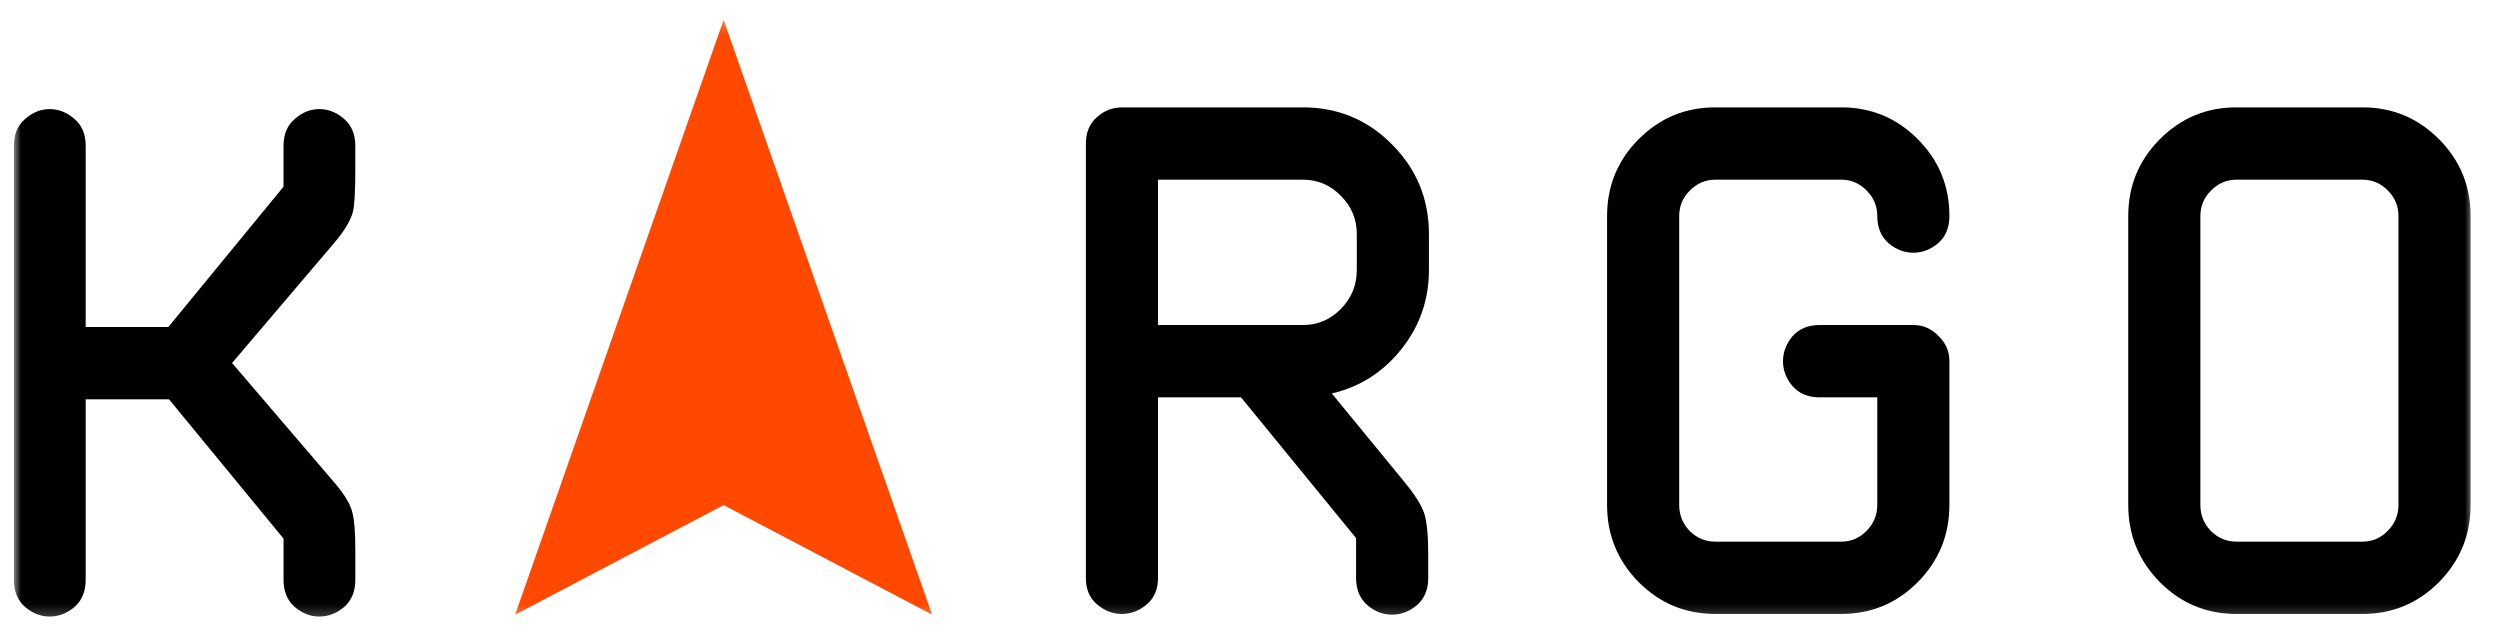
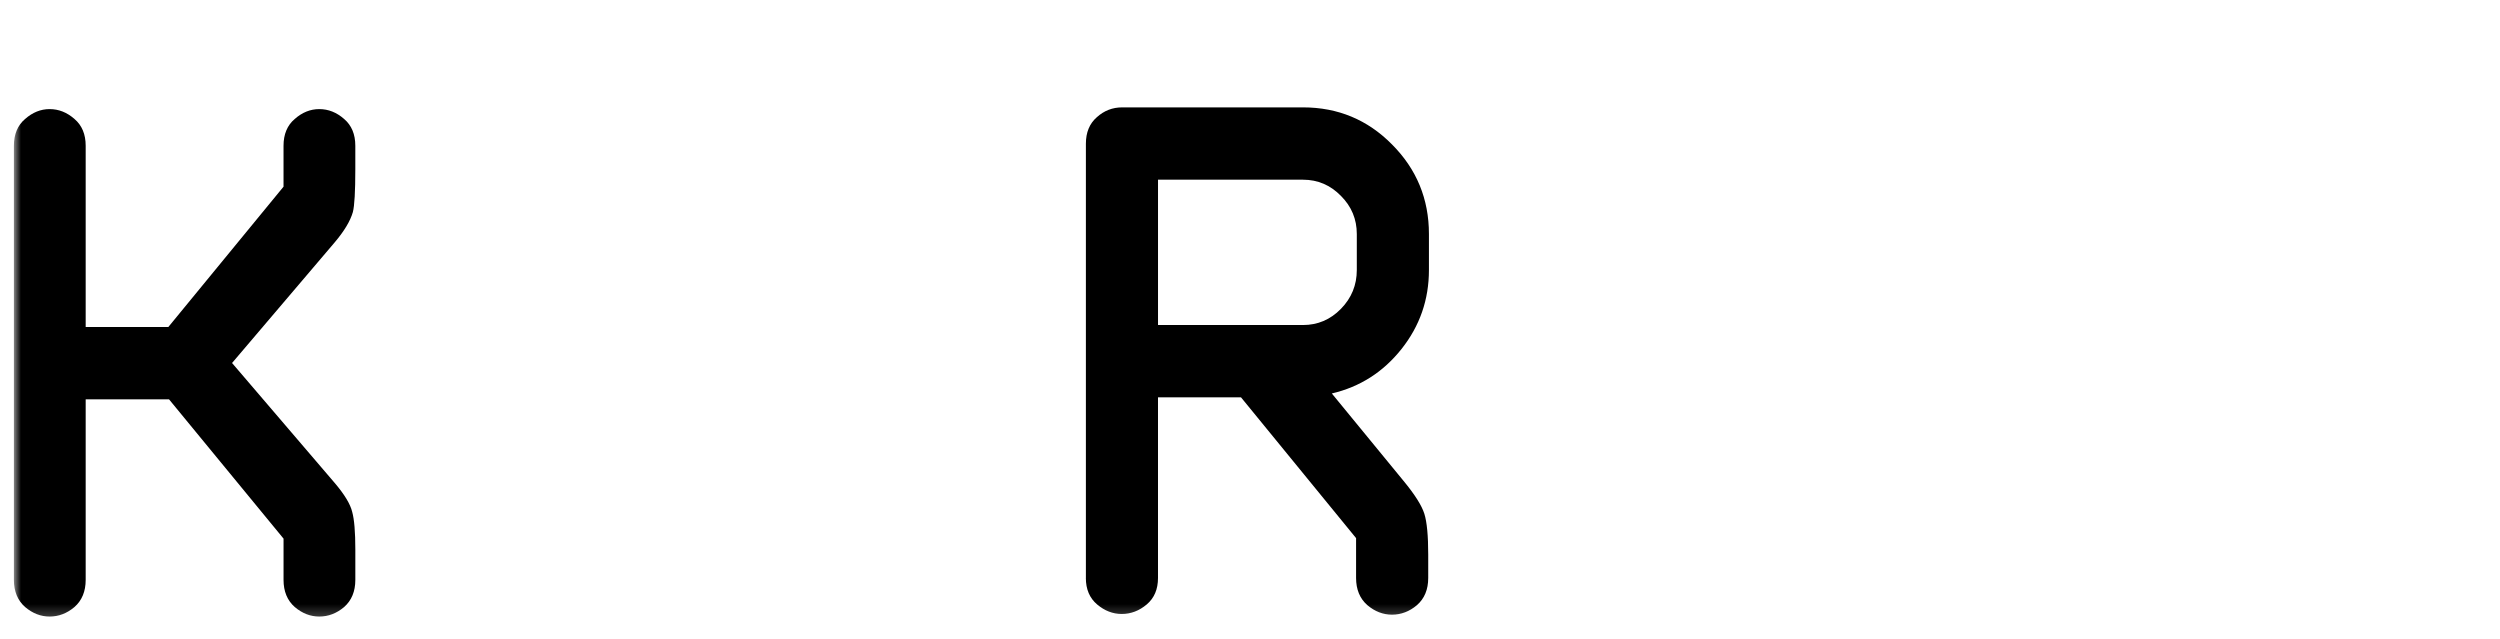
<svg xmlns="http://www.w3.org/2000/svg" fill="none" height="46" viewBox="0 0 180 46" width="180">
  <mask id="a" height="44" maskUnits="userSpaceOnUse" width="178" x="1" y="1">
    <path d="m178.081 1.25h-177.081v43.494h177.081z" fill="#fff" />
  </mask>
  <g mask="url(#a)">
    <g fill="#000">
      <path d="m1 41.751v-31.255c0-.829.269-1.473.807-1.93.538-.474 1.126-.711 1.765-.711.656 0 1.252.237 1.79.711.538.457.807 1.1.807 1.93v13.05h5.95l8.295-10.105v-2.945c0-.829.269-1.473.807-1.93.538-.474 1.126-.711 1.765-.711.656 0 1.252.237 1.79.711.538.457.807 1.1.807 1.93v1.701c0 1.591-.059 2.615-.176 3.072-.185.643-.622 1.371-1.311 2.184l-7.388 8.683 7.388 8.633c.706.829 1.126 1.523 1.261 2.082.151.542.227 1.447.227 2.717v.457 1.726c0 .83-.269 1.481-.807 1.955-.538.457-1.135.685-1.79.685-.639 0-1.227-.228-1.765-.685-.538-.474-.807-1.126-.807-1.955v-2.97l-8.245-10.029h-6.001v12.999c0 .83-.269 1.481-.807 1.955-.538.457-1.135.685-1.79.685-.639 0-1.227-.228-1.765-.685-.538-.474-.807-1.126-.807-1.955z" />
      <path d="m78.184 41.614v-31.267c0-.813.262-1.448.785-1.905.523-.474 1.132-.711 1.824-.711h13.021c2.516 0 4.652.889 6.409 2.667 1.773 1.778 2.66 3.929 2.66 6.452v2.591c0 2.134-.659 4.03-1.976 5.689-1.318 1.659-2.99 2.726-5.016 3.2l5.168 6.299c.81.982 1.308 1.77 1.494 2.362.186.592.279 1.575.279 2.946v1.677c0 .83-.27 1.482-.811 1.956-.54.457-1.14.686-1.798.686-.642 0-1.233-.228-1.774-.686-.54-.474-.811-1.126-.811-1.956v-2.87l-8.284-10.134h-5.978v13.005c0 .813-.27 1.448-.811 1.905-.541.457-1.14.686-1.799.686-.642 0-1.233-.229-1.773-.686-.54-.457-.811-1.092-.811-1.905zm5.193-18.212h10.437c1.064 0 1.976-.389 2.736-1.168.76-.779 1.14-1.71 1.14-2.794v-2.591c0-1.067-.38-1.981-1.14-2.743-.76-.779-1.672-1.168-2.736-1.168h-10.437z" />
-       <path d="m115.709 36.356v-20.802c0-2.167.76-4.013 2.28-5.537 1.52-1.524 3.352-2.286 5.497-2.286h9.094c2.145 0 3.977.762 5.497 2.286 1.52 1.524 2.28 3.37 2.28 5.537 0 .83-.27 1.482-.81 1.956-.541.457-1.14.686-1.799.686-.642 0-1.233-.229-1.773-.686-.541-.474-.811-1.126-.811-1.956 0-.711-.253-1.321-.76-1.829-.506-.525-1.115-.787-1.824-.787h-9.094c-.693 0-1.3.262-1.824.787-.507.508-.76 1.117-.76 1.829v20.802c0 .728.253 1.355.76 1.88.524.508 1.131.762 1.824.762h9.094c.692 0 1.292-.254 1.799-.762.523-.525.785-1.152.785-1.88v-7.747h-4.154c-.828 0-1.478-.271-1.951-.813-.456-.542-.684-1.135-.684-1.778 0-.66.228-1.262.684-1.803.473-.542 1.123-.813 1.951-.813h6.763c.693 0 1.292.262 1.799.787.523.508.785 1.109.785 1.803v10.363c0 2.167-.76 4.022-2.28 5.562-1.52 1.524-3.352 2.286-5.497 2.286h-9.094c-2.145 0-3.977-.762-5.497-2.286-1.52-1.541-2.28-3.395-2.28-5.562z" />
-       <path d="m153.234 36.356v-20.802c0-2.167.76-4.013 2.28-5.537 1.52-1.524 3.353-2.286 5.497-2.286h9.095c2.144 0 3.977.762 5.497 2.286 1.52 1.524 2.28 3.37 2.28 5.537v20.802c0 2.167-.76 4.022-2.28 5.562-1.52 1.524-3.353 2.286-5.497 2.286h-9.095c-2.144 0-3.977-.762-5.497-2.286-1.52-1.541-2.28-3.395-2.28-5.562zm5.193 0c0 .728.254 1.355.761 1.88.523.508 1.131.762 1.823.762h9.095c.692 0 1.292-.254 1.798-.762.524-.525.786-1.152.786-1.88v-20.802c0-.711-.254-1.321-.76-1.829-.507-.525-1.115-.787-1.824-.787h-9.095c-.692 0-1.3.262-1.823.787-.507.508-.761 1.117-.761 1.829z" />
    </g>
-     <path d="m52.1 1.433 15.008 42.822-15.008-7.888-15.009 7.888z" fill="#ff4800" />
  </g>
</svg>